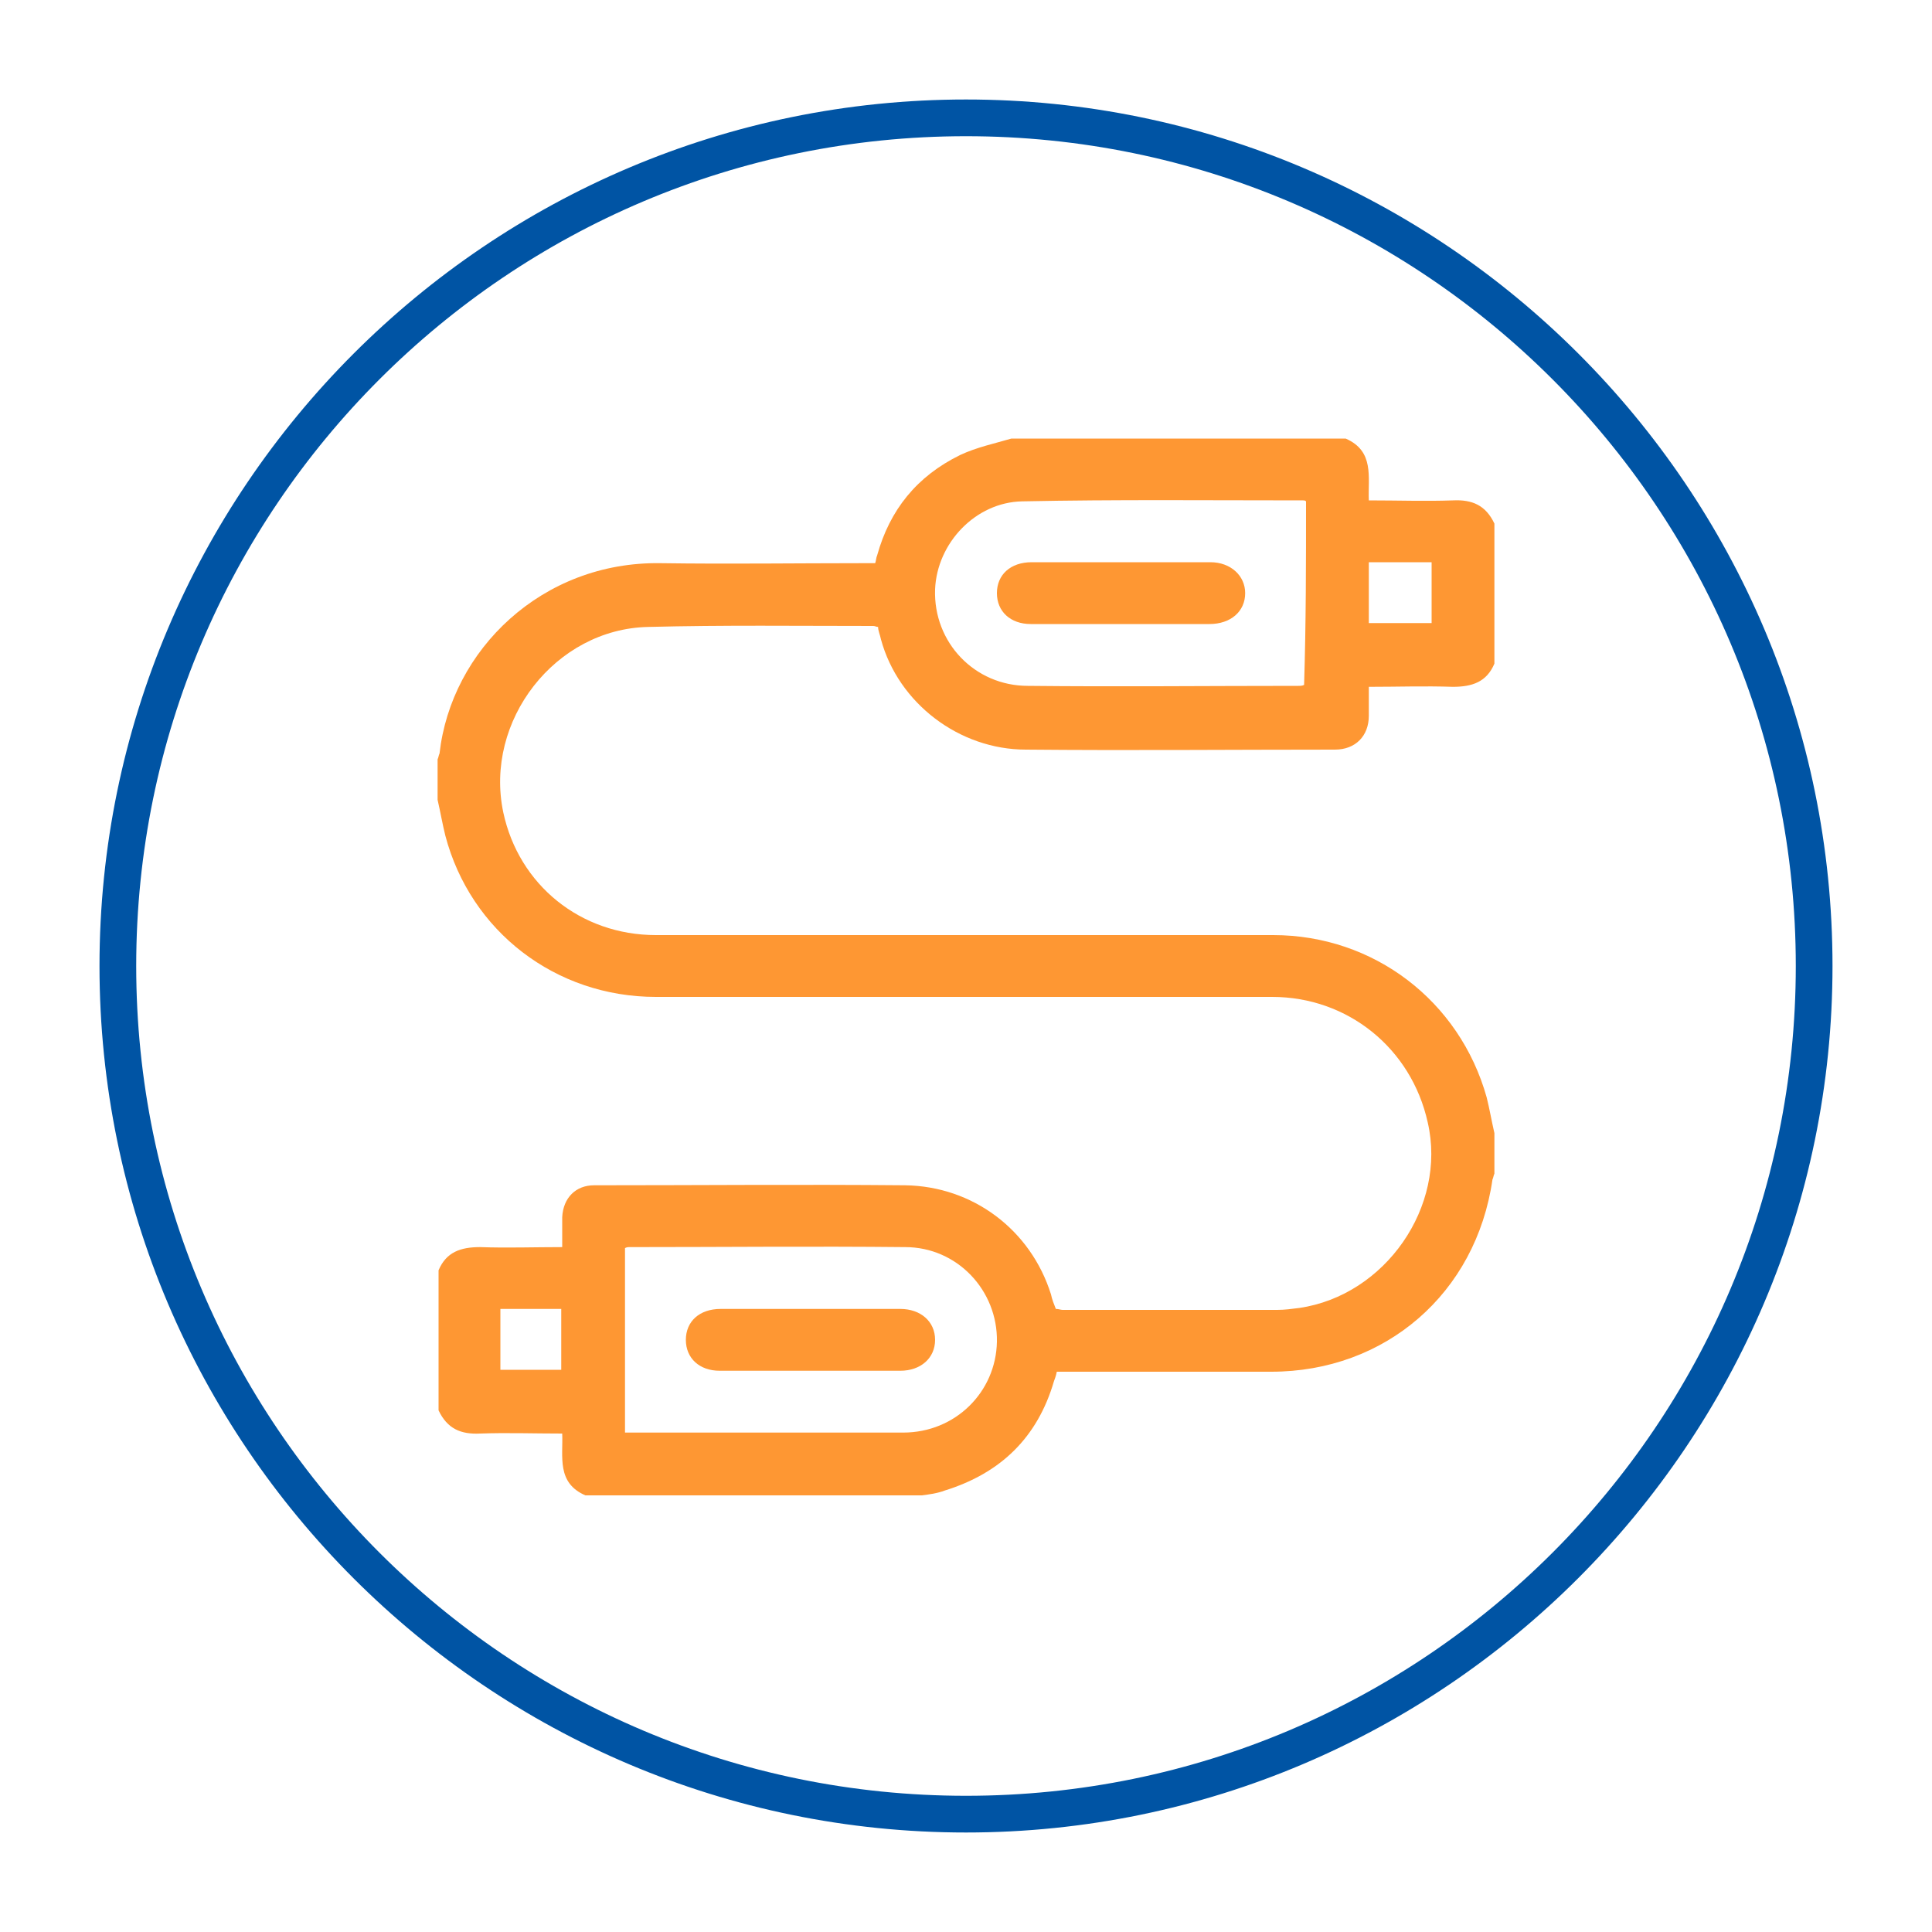
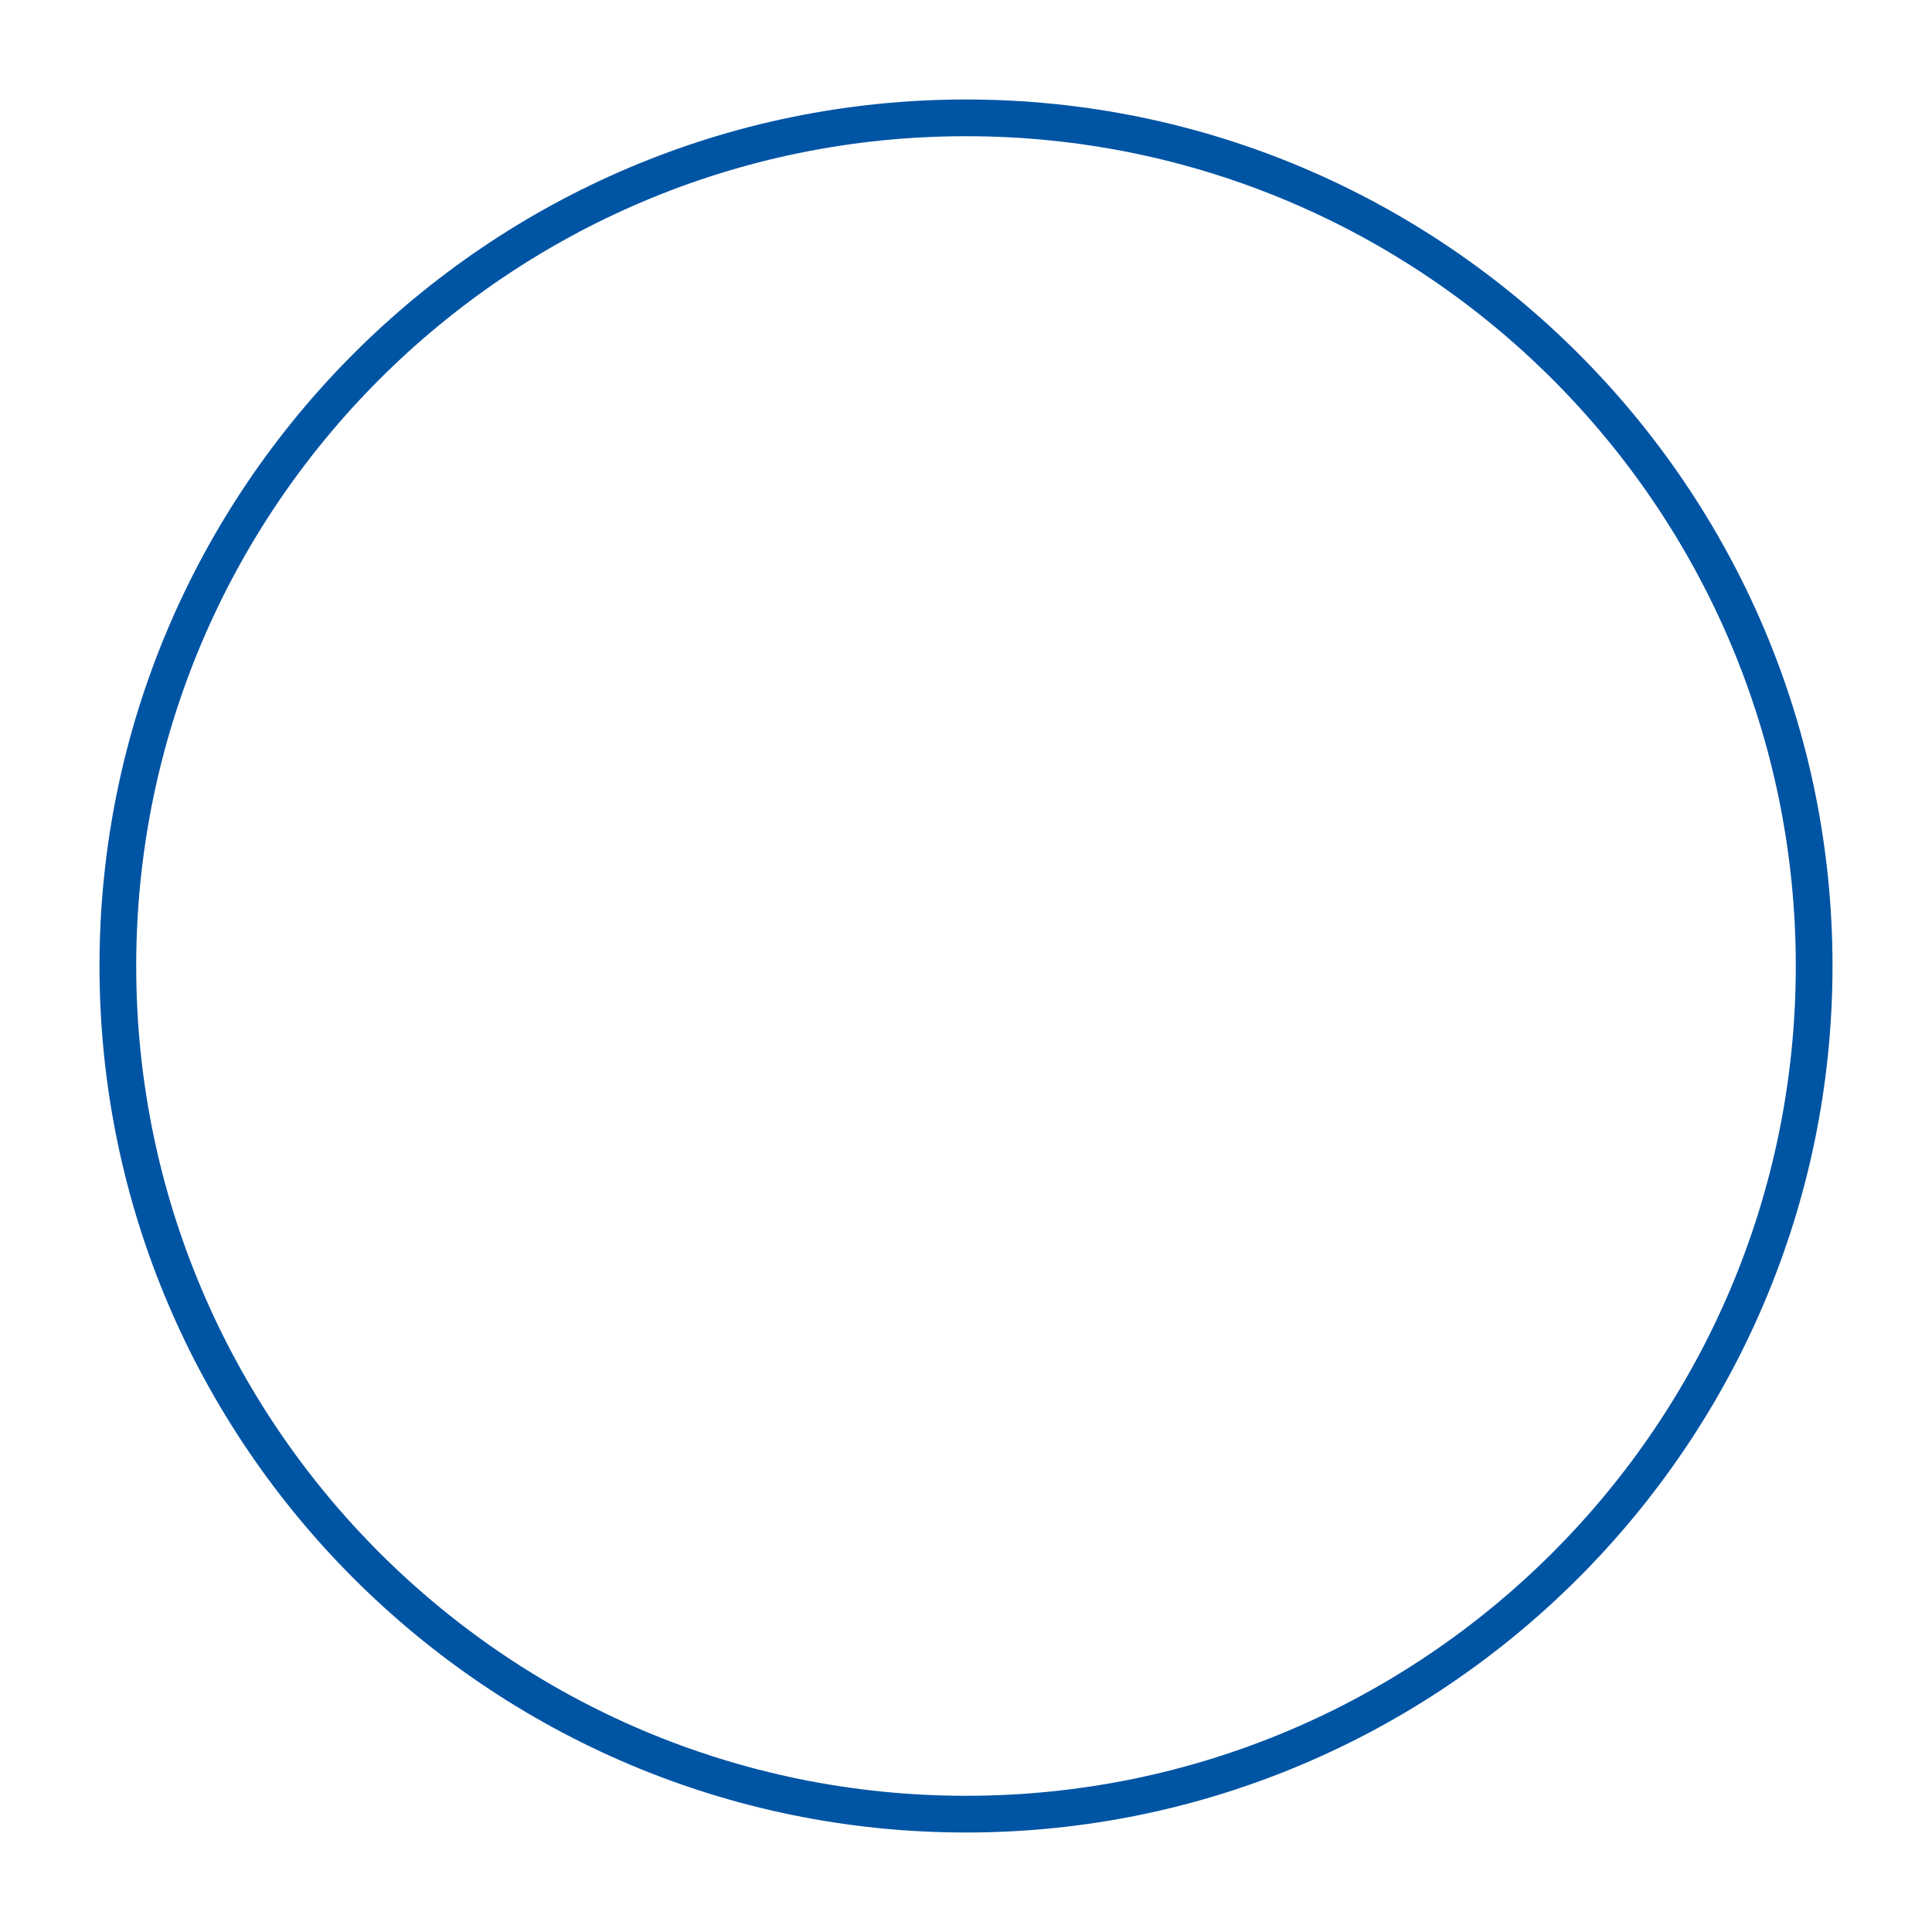
<svg xmlns="http://www.w3.org/2000/svg" id="Layer_1" x="0px" y="0px" viewBox="-149 101 200 200" style="enable-background:new -149 101 200 200;" xml:space="preserve">
  <style type="text/css">	.st0{fill:#0054A4;}	.st1{fill:#FE9733;}</style>
  <path class="st0" d="M-49,290.7c-49.4,0-89.7-40.2-89.7-89.7c0-49.4,40.2-89.7,89.7-89.7c49.4,0,89.7,40.2,89.7,89.7 C40.7,250.4,0.4,290.7-49,290.7z M-49,115.1c-47.4,0-85.9,38.5-85.9,85.9s38.5,85.9,85.9,85.9s85.9-38.5,85.9-85.9 S-1.6,115.1-49,115.1z" />
  <g id="XMLID_3_">
-     <path id="XMLID_123_" class="st1" d="M-44.3,146.4c11.5,0,23.1,0,34.6,0c3,1.3,2.3,4,2.4,6.4c3,0,5.9,0.1,8.7,0  c2-0.1,3.4,0.5,4.3,2.4c0,4.8,0,9.7,0,14.5c-0.8,1.9-2.3,2.4-4.3,2.4c-2.9-0.1-5.7,0-8.7,0c0,1,0,2,0,3c0,2.1-1.4,3.5-3.5,3.5  c-10.7,0-21.3,0.1-32,0c-6.9,0-13.2-4.8-15-11.4c-0.1-0.5-0.3-0.9-0.3-1.3c-0.2,0-0.3-0.1-0.5-0.1c-7.8,0-15.5-0.1-23.3,0.1  c-9.6,0.2-17,9.7-15,19.2c1.6,7.5,8,12.7,15.8,12.7c21.3,0,42.6,0,63.9,0c10.4,0,19.3,6.8,22.1,16.8c0.3,1.2,0.5,2.4,0.8,3.7  c0,1.4,0,2.8,0,4.2c-0.1,0.2-0.1,0.4-0.2,0.6c-1.7,11.8-11.1,19.9-22.9,19.9c-7,0-14,0-21,0c-0.4,0-0.8,0-1.2,0  c-0.1,0.5-0.2,0.7-0.3,1c-1.7,5.8-5.5,9.5-11.3,11.3c-0.8,0.3-1.6,0.4-2.4,0.5c-11.6,0-23.2,0-34.8,0c-3-1.3-2.3-4-2.4-6.4  c-2.9,0-5.7-0.1-8.5,0c-2,0.1-3.4-0.5-4.3-2.4c0-4.8,0-9.7,0-14.5c0.8-1.9,2.3-2.4,4.3-2.4c2.8,0.1,5.6,0,8.5,0c0-1.1,0-2.1,0-3.1  c0.1-2,1.4-3.3,3.3-3.3c10.7,0,21.5-0.1,32.2,0c7,0.1,13,4.6,15.1,11.3c0.1,0.5,0.3,1,0.5,1.5c0.3,0,0.5,0.1,0.7,0.1  c7.4,0,14.8,0,22.2,0c0.8,0,1.5-0.1,2.3-0.2c8.9-1.3,15.3-10.5,13.3-19.2c-1.7-7.7-8.3-13-16.1-13c-21.3,0-42.6,0-63.8,0  c-10.4,0-19.2-6.8-21.8-16.7c-0.3-1.2-0.5-2.4-0.8-3.7c0-1.4,0-2.8,0-4.2c0.1-0.2,0.1-0.4,0.2-0.6c1.2-10.7,10.6-19.9,22.9-19.7  c7,0.1,14,0,21,0c0.4,0,0.8,0,1.2,0c0.1-0.3,0.1-0.6,0.2-0.8c1.3-4.7,4.1-8.2,8.6-10.4C-47.9,147.3-46,146.9-44.3,146.4z   M-84.3,249.3c0.8,0,1.4,0,2.1,0c8.9,0,17.9,0,26.7,0c5.4,0,9.6-4.2,9.7-9.4c0.1-5.3-4.1-9.8-9.5-9.8c-9.5-0.1-19,0-28.5,0  c-0.2,0-0.3,0-0.5,0.1C-84.3,236.5-84.3,242.8-84.3,249.3z M-13.8,152.9c-0.1-0.1-0.2-0.1-0.3-0.1c-9.7,0-19.4-0.1-29.1,0.1  c-4.8,0.1-8.8,4.3-9,9.1c-0.2,5.5,4.1,10,9.6,10c9.3,0.1,18.7,0,28,0c0.2,0,0.4,0,0.6-0.1C-13.8,165.5-13.8,159.2-13.8,152.9z   M-7.3,165.5c2.3,0,4.4,0,6.5,0c0-2.1,0-4.2,0-6.3c-2.2,0-4.3,0-6.5,0C-7.3,161.4-7.3,163.4-7.3,165.5z M-90.9,236.5  c-2.2,0-4.2,0-6.3,0c0,2.1,0,4.2,0,6.3c2.1,0,4.2,0,6.3,0C-90.9,240.7-90.9,238.6-90.9,236.5z" />
-     <path id="XMLID_89_" class="st1" d="M-65.1,242.9c-3.2,0-6.2,0-9.4,0c-2.1,0-3.5-1.3-3.5-3.2c0-1.9,1.4-3.2,3.6-3.2  c6.2,0,12.4,0,18.6,0c2.1,0,3.6,1.3,3.6,3.2c0,1.9-1.5,3.2-3.6,3.2C-58.9,242.9-62,242.9-65.1,242.9z" />
-     <path id="XMLID_88_" class="st1" d="M-33,165.6c-3.1,0-6.2,0-9.3,0c-2.1,0-3.5-1.3-3.5-3.2c0-1.9,1.4-3.2,3.6-3.2  c6.2,0,12.3,0,18.5,0c2.1,0,3.6,1.4,3.6,3.2c0,1.9-1.5,3.2-3.7,3.2C-26.8,165.6-29.9,165.6-33,165.6z" />
-   </g>
+     </g>
</svg>